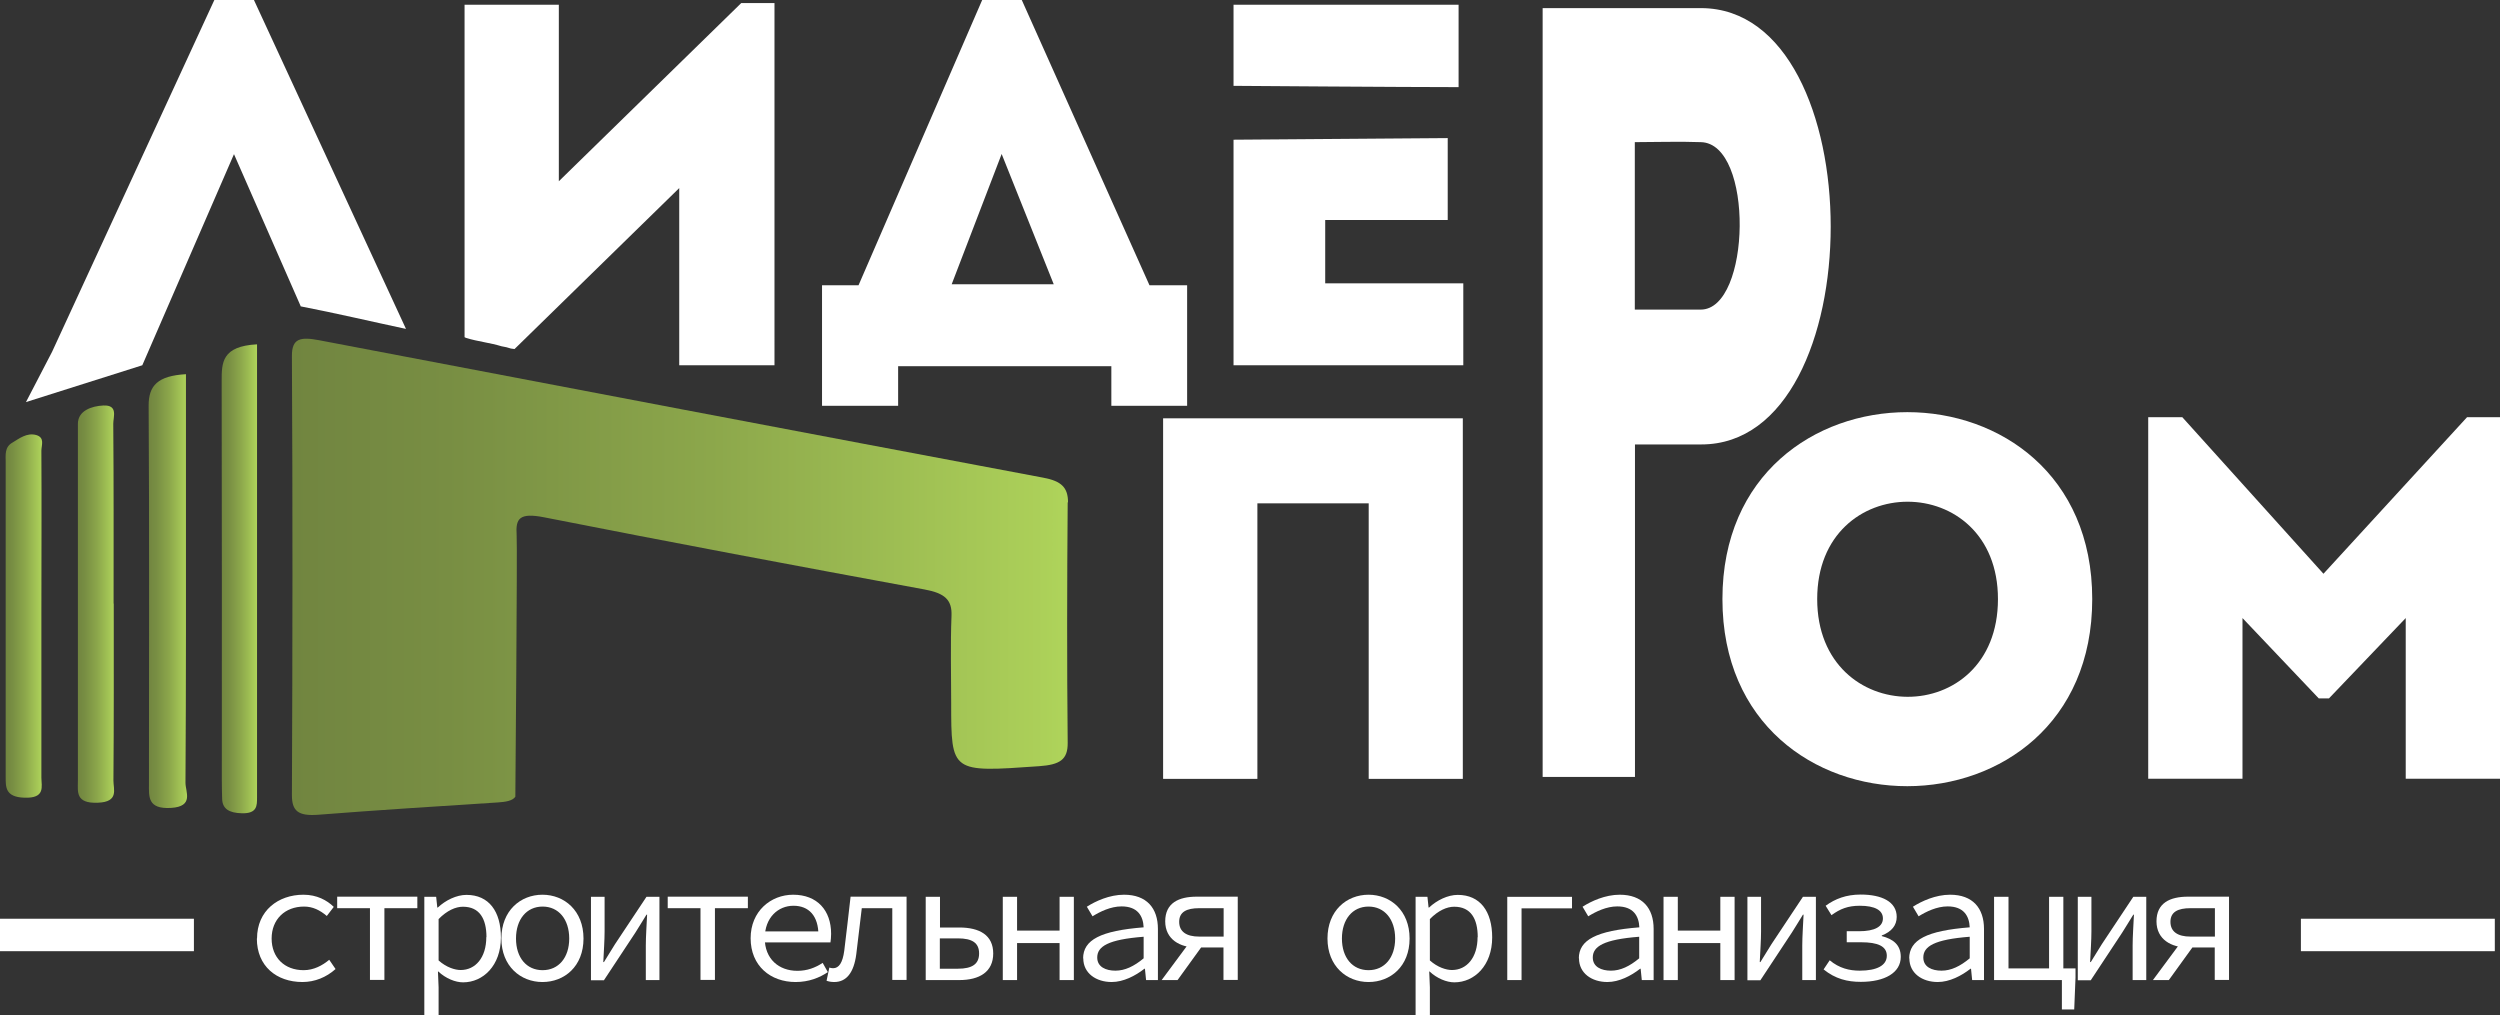
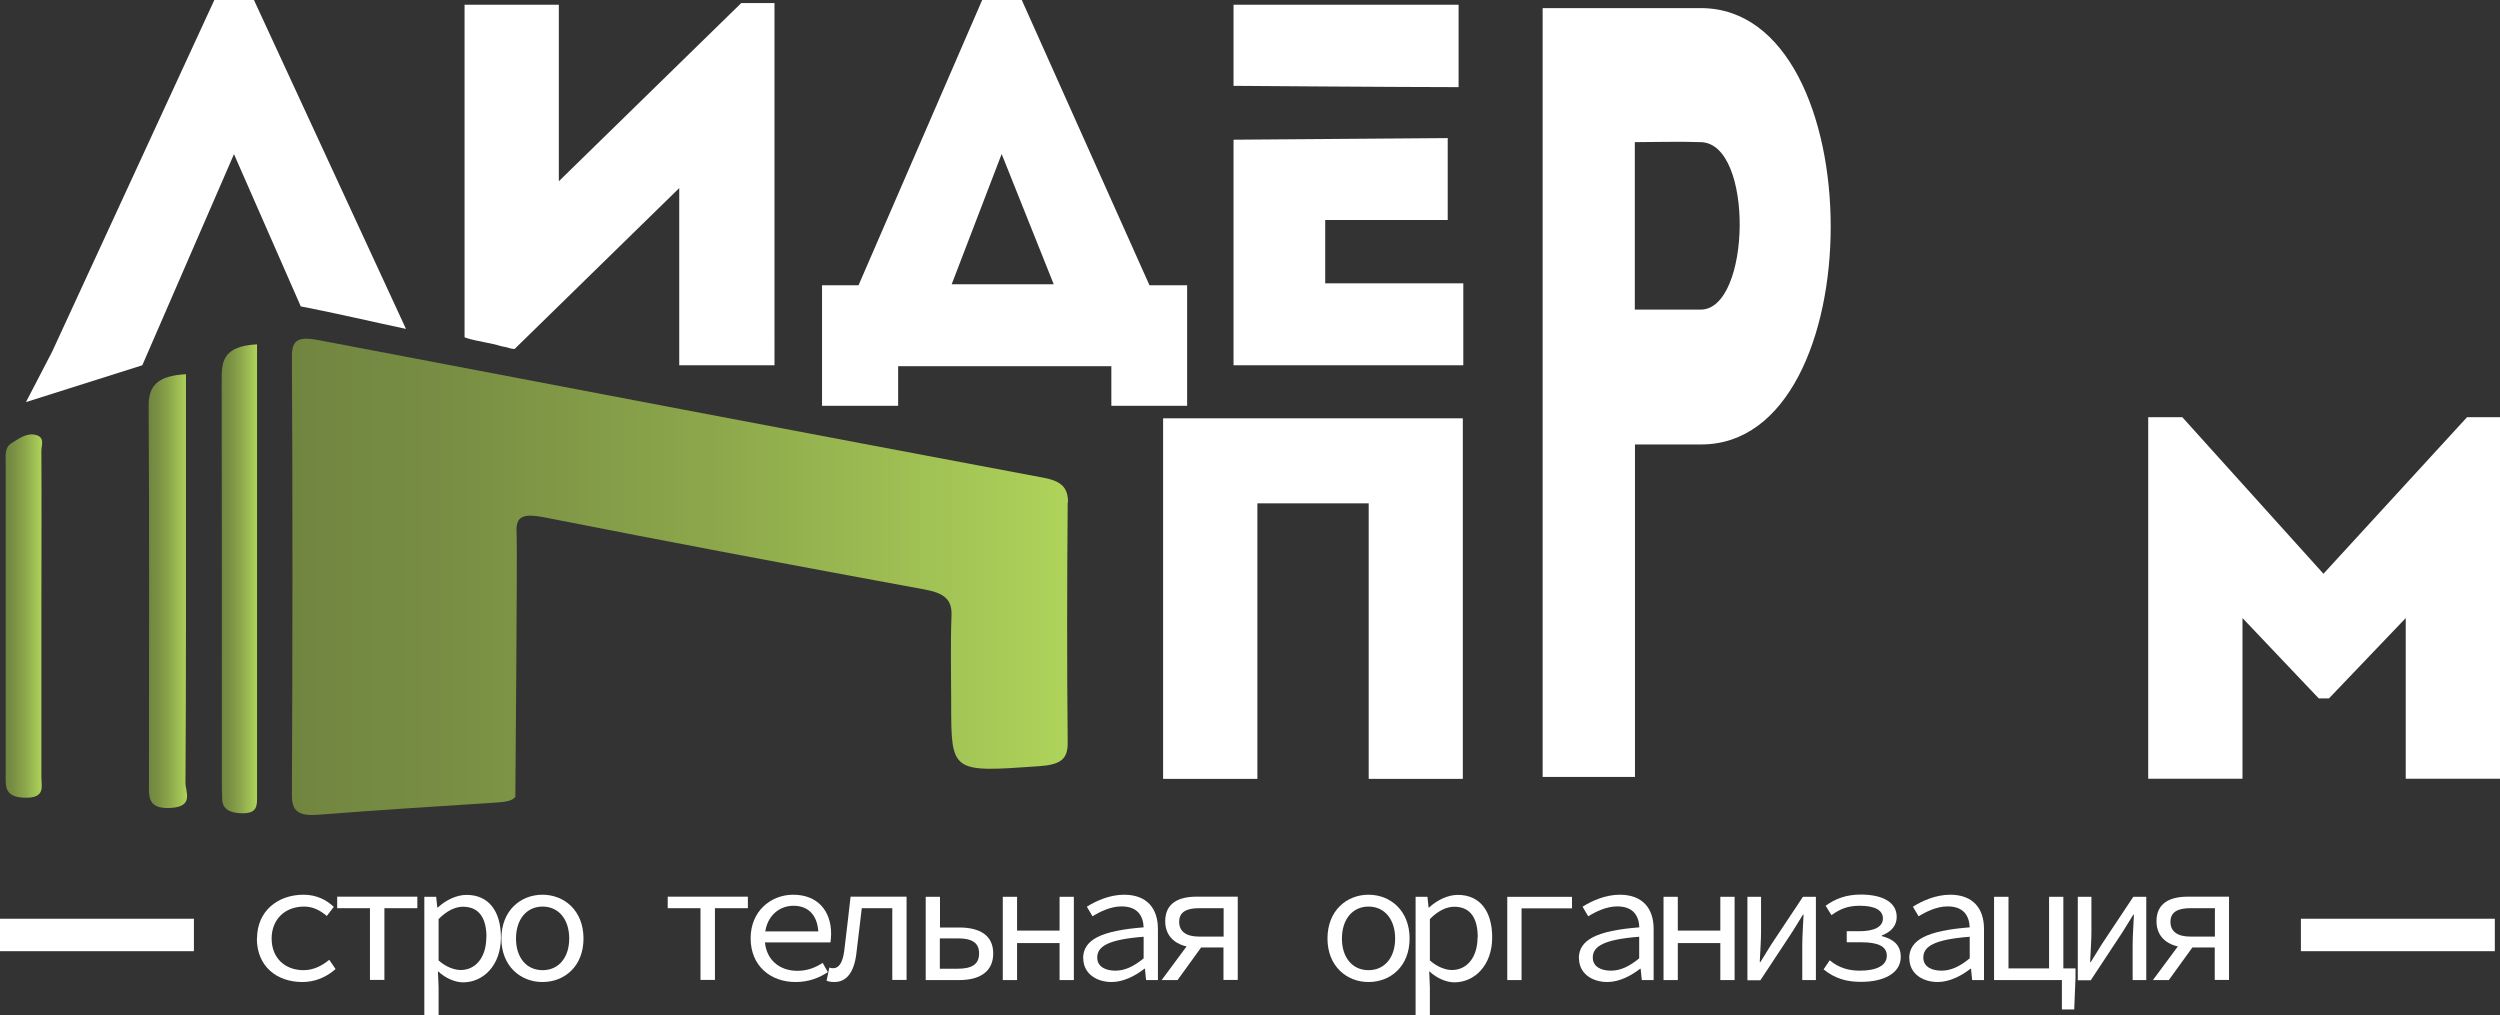
<svg xmlns="http://www.w3.org/2000/svg" xmlns:xlink="http://www.w3.org/1999/xlink" id="_Слой_2" data-name="Слой 2" viewBox="0 0 154.07 62.57">
  <rect x="0" y="0" width="154.07" height="62.57" fill="#333333" stroke="none" />
  <defs>
    <style> .cls-1 { fill: none; stroke: #fff; stroke-miterlimit: 10; stroke-width: 2px; } .cls-2 { fill: url(#_Безымянный_градиент_5); } .cls-2, .cls-3, .cls-4, .cls-5, .cls-6, .cls-7 { stroke-width: 0px; } .cls-3 { fill: url(#_Безымянный_градиент_5-4); } .cls-4 { fill: url(#_Безымянный_градиент_5-3); } .cls-5 { fill: url(#_Безымянный_градиент_5-5); } .cls-6 { fill: url(#_Безымянный_градиент_5-2); } .cls-7 { fill: #fff; } </style>
    <linearGradient id="_Безымянный_градиент_5" data-name="Безымянный градиент 5" x1="17.99" y1="206.14" x2="65.82" y2="206.14" gradientTransform="translate(0 241.69) scale(1 -1)" gradientUnits="userSpaceOnUse">
      <stop offset="0" stop-color="#718540" />
      <stop offset=".2" stop-color="#788e43" />
      <stop offset=".54" stop-color="#8ca74b" />
      <stop offset=".97" stop-color="#acd059" />
      <stop offset=".99" stop-color="#aed35a" />
    </linearGradient>
    <linearGradient id="_Безымянный_градиент_5-2" data-name="Безымянный градиент 5" x1="9.16" y1="205.27" x2="11.53" y2="205.27" xlink:href="#_Безымянный_градиент_5" />
    <linearGradient id="_Безымянный_градиент_5-3" data-name="Безымянный градиент 5" x1="4.8" y1="204.46" x2="7.04" y2="204.46" xlink:href="#_Безымянный_градиент_5" />
    <linearGradient id="_Безымянный_градиент_5-4" data-name="Безымянный градиент 5" x1="13.64" y1="206.02" x2="15.84" y2="206.02" xlink:href="#_Безымянный_градиент_5" />
    <linearGradient id="_Безымянный_градиент_5-5" data-name="Безымянный градиент 5" x1=".33" y1="203.73" x2="2.58" y2="203.73" xlink:href="#_Безымянный_градиент_5" />
  </defs>
  <g id="_Слой_2-2" data-name=" Слой 2">
    <g id="_Слой_1-2" data-name=" Слой 1-2">
      <g>
        <path class="cls-7" d="M15.84,57.84c0-1.72,1.31-2.7,2.86-2.7.83,0,1.45.34,1.87.75l-.43.56c-.42-.36-.87-.58-1.4-.58-1.18,0-2,.79-2,1.97s.8,1.95,1.97,1.95c.63,0,1.16-.29,1.58-.64l.39.57c-.57.51-1.28.8-2.04.8-1.6,0-2.81-.98-2.81-2.68h.01Z" />
        <path class="cls-7" d="M22.81,55.97h-2.03v-.71h4.94v.71h-2.03v4.42h-.89v-4.42h.01Z" />
        <path class="cls-7" d="M26.16,55.27h.72l.07.66h.03c.48-.45,1.15-.78,1.77-.78,1.38,0,2.12,1.02,2.12,2.62,0,1.74-1.1,2.77-2.33,2.77-.48,0-1.07-.24-1.53-.67h-.02l.04.97v1.73h-.88v-7.3h.01ZM29.98,57.76c0-1.13-.42-1.88-1.45-1.88-.45,0-.98.23-1.5.76v2.55c.48.43,1.01.59,1.36.59.91,0,1.58-.76,1.58-2.03h.01Z" />
        <path class="cls-7" d="M30.9,57.84c0-1.72,1.18-2.7,2.53-2.7s2.53.98,2.53,2.7-1.18,2.68-2.53,2.68-2.53-.98-2.53-2.68ZM35.08,57.84c0-1.18-.65-1.97-1.64-1.97s-1.64.79-1.64,1.97.65,1.95,1.64,1.95,1.64-.78,1.64-1.95Z" />
-         <path class="cls-7" d="M36.42,55.27h.84v2.13c0,.55-.05,1.24-.08,1.89h.04c.19-.32.49-.78.68-1.1l1.94-2.92h.8v5.13h-.84v-2.13c0-.55.05-1.24.08-1.9h-.04c-.19.32-.49.79-.68,1.1l-1.94,2.94h-.8v-5.13h0Z" />
        <path class="cls-7" d="M43.18,55.97h-2.03v-.71h4.94v.71h-2.03v4.42h-.89v-4.42h0Z" />
        <path class="cls-7" d="M46.26,57.82c0-1.67,1.25-2.68,2.62-2.68,1.48,0,2.34.96,2.34,2.41,0,.2-.02.39-.04.53h-4.34v-.68h3.82l-.22.24c0-1.21-.6-1.82-1.54-1.82s-1.77.72-1.77,2,.87,2.01,2.01,2.01c.61,0,1.1-.19,1.56-.49l.32.57c-.51.34-1.16.61-1.99.61-1.54,0-2.77-.99-2.77-2.7Z" />
        <path class="cls-7" d="M50.94,60.44l.17-.81c.07.02.14.04.23.04.36,0,.59-.33.69-1.08.14-1.11.26-2.22.39-3.33h3.45v5.13h-.88v-4.42h-1.88c-.12.95-.22,1.9-.34,2.84-.15,1.14-.61,1.71-1.36,1.71-.19,0-.33-.03-.48-.08h.01Z" />
        <path class="cls-7" d="M57.05,55.27h.88v1.89h1.19c1.25,0,2.09.47,2.09,1.6s-.84,1.64-2.09,1.64h-2.07s0-5.13,0-5.13ZM59.03,59.7c.89,0,1.31-.29,1.31-.94s-.42-.93-1.31-.93h-1.11v1.87h1.11Z" />
        <path class="cls-7" d="M61.8,55.27h.88v2.08h2.62v-2.08h.88v5.13h-.88v-2.28h-2.62v2.28h-.88s0-5.13,0-5.13Z" />
        <path class="cls-7" d="M66.75,59.07c0-1.15,1.08-1.71,3.73-1.92-.03-.7-.37-1.29-1.36-1.29-.67,0-1.32.32-1.79.61l-.35-.59c.53-.34,1.39-.74,2.29-.74,1.4,0,2.09.83,2.09,2.11v3.15h-.73l-.07-.7h-.03c-.56.44-1.3.82-2.02.82-.96,0-1.75-.54-1.75-1.46h-.01ZM70.48,59.06v-1.33c-2.2.17-2.86.6-2.86,1.28,0,.58.53.81,1.12.81s1.15-.27,1.74-.76Z" />
        <path class="cls-7" d="M73.41,57.93l.75.27-1.59,2.2h-.98l1.83-2.47h-.01ZM75.41,58.39h-1.7c-.96,0-1.9-.48-1.9-1.61s.83-1.52,1.94-1.52h2.53v5.13h-.88v-2.01h0ZM75.41,57.72v-1.75h-1.51c-.77,0-1.23.23-1.23.84s.45.91,1.23.91h1.51Z" />
        <path class="cls-7" d="M81.81,57.84c0-1.72,1.18-2.7,2.53-2.7s2.53.98,2.53,2.7-1.18,2.68-2.53,2.68-2.53-.98-2.53-2.68ZM85.98,57.84c0-1.18-.65-1.97-1.64-1.97s-1.64.79-1.64,1.97.65,1.95,1.64,1.95,1.64-.78,1.64-1.95Z" />
        <path class="cls-7" d="M87.25,55.27h.72l.07.66h.03c.48-.45,1.15-.78,1.77-.78,1.38,0,2.12,1.02,2.12,2.62,0,1.74-1.1,2.77-2.33,2.77-.48,0-1.07-.24-1.53-.67h-.02l.04.97v1.73h-.88v-7.3h0ZM91.07,57.76c0-1.13-.42-1.88-1.45-1.88-.45,0-.98.23-1.5.76v2.55c.48.43,1.01.59,1.36.59.91,0,1.58-.76,1.58-2.03h0Z" />
        <path class="cls-7" d="M92.89,55.27h3.99v.71h-3.11v4.42h-.88v-5.13Z" />
        <path class="cls-7" d="M97.3,59.07c0-1.15,1.08-1.71,3.73-1.92-.03-.7-.37-1.29-1.36-1.29-.67,0-1.32.32-1.79.61l-.35-.59c.53-.34,1.39-.74,2.29-.74,1.4,0,2.09.83,2.09,2.11v3.15h-.73l-.07-.7h-.03c-.56.44-1.3.82-2.02.82-.96,0-1.75-.54-1.75-1.46h-.01ZM101.02,59.06v-1.33c-2.2.17-2.86.6-2.86,1.28,0,.58.53.81,1.12.81s1.15-.27,1.74-.76Z" />
        <path class="cls-7" d="M102.52,55.27h.88v2.08h2.62v-2.08h.88v5.13h-.88v-2.28h-2.62v2.28h-.88s0-5.13,0-5.13Z" />
        <path class="cls-7" d="M107.69,55.27h.84v2.13c0,.55-.05,1.24-.08,1.89h.04c.19-.32.49-.78.68-1.1l1.94-2.92h.8v5.13h-.84v-2.13c0-.55.05-1.24.08-1.9h-.04c-.19.32-.49.79-.68,1.1l-1.94,2.94h-.8v-5.13h0Z" />
        <path class="cls-7" d="M112.38,59.75l.38-.57c.59.49,1.21.64,1.85.64,1.07,0,1.67-.33,1.67-.92s-.56-.83-1.58-.83h-.89v-.68h.76c.98,0,1.47-.29,1.47-.79s-.49-.78-1.42-.78c-.74,0-1.21.19-1.75.58l-.36-.58c.59-.43,1.27-.69,2.16-.69,1.3,0,2.22.44,2.22,1.38,0,.51-.31.91-.92,1.14v.04c.7.18,1.17.54,1.17,1.28,0,.98-.99,1.54-2.46,1.54-.83,0-1.57-.18-2.3-.77h0Z" />
        <path class="cls-7" d="M117.66,59.07c0-1.15,1.08-1.71,3.73-1.92-.03-.7-.37-1.29-1.36-1.29-.67,0-1.32.32-1.79.61l-.35-.59c.53-.34,1.39-.74,2.29-.74,1.4,0,2.09.83,2.09,2.11v3.15h-.73l-.07-.7h-.03c-.56.44-1.3.82-2.02.82-.96,0-1.75-.54-1.75-1.46h-.01ZM121.39,59.06v-1.33c-2.2.17-2.86.6-2.86,1.28,0,.58.53.81,1.12.81s1.15-.27,1.74-.76Z" />
        <path class="cls-7" d="M122.89,55.27h.89v4.41h2.5v-4.41h.88v5.13h-4.27v-5.13ZM127.06,60.4h-.4v-.72h1.25v.56l-.08,1.97h-.76v-1.82h0Z" />
        <path class="cls-7" d="M128.05,55.27h.84v2.13c0,.55-.05,1.24-.08,1.89h.04c.19-.32.49-.78.68-1.1l1.94-2.92h.8v5.13h-.84v-2.13c0-.55.05-1.24.08-1.9h-.04c-.19.32-.49.79-.68,1.1l-1.94,2.94h-.8v-5.13h0Z" />
        <path class="cls-7" d="M134.5,57.93l.75.27-1.59,2.2h-.98l1.83-2.47h-.01ZM136.5,58.39h-1.7c-.96,0-1.9-.48-1.9-1.61s.83-1.52,1.94-1.52h2.53v5.13h-.88v-2.01h0ZM136.5,57.72v-1.75h-1.51c-.77,0-1.23.23-1.23.84s.45.91,1.23.91h1.51Z" />
      </g>
      <path class="cls-7" d="M18.53,18.88c2.17.42,4.33.93,6.49,1.39L15.65,0h-2.44L3.21,21.68l-1.61,3.1,7.17-2.27,5.65-13.01,4.12,9.39h-.01Z" />
      <path class="cls-7" d="M45.68.19l-11.24,10.98V.29h-5.81v20.49s.07.04.11.05c.71.22,1.46.29,2.17.51.2.03.4.08.58.14.07.01.15.02.22.03l10.15-9.92v10.92h5.87V.19h-2.06.01Z" />
      <path class="cls-7" d="M55.36,25.01h-4.7v-7.43h2.25L60.53,0h2.44l7.87,17.58h2.32v7.43h-4.67v-2.44h-13.14v2.44h.01ZM58.66,17.52h6.28l-3.21-8.03-3.08,8.03h0Z" />
      <path class="cls-7" d="M95.07,47.88V.5h9.78c10.63.05,10.63,26.89,0,26.89h-4.09v20.49h-5.69ZM104.81,8.76c-1.33-.05-2.76,0-4.06,0v10.32h4.06c3.11,0,3.3-10.27,0-10.32Z" />
      <path class="cls-7" d="M90.16,48h-5.81v-16.98h-6.86v16.98h-5.81v-22.22h18.47v22.22h0Z" />
-       <path class="cls-7" d="M106.15,36.92c0-15.36,22.79-15.36,22.79,0s-22.79,15.39-22.79,0ZM123.13,36.92c0-8-11.14-8-11.14,0s11.14,8.06,11.14,0Z" />
      <path class="cls-7" d="M152.04,25.71h2.03v22.28h-5.81v-9.9l-4.73,4.95h-.63l-4.7-4.95v9.9h-5.81v-22.28h2.1l8.7,9.65,8.85-9.65h0Z" />
      <g>
        <path class="cls-7" d="M81.67,17.46v-3.9h7.55v-5.05l-13.2.1v13.9h14.16v-5.05h-8.51Z" />
        <path class="cls-7" d="M89.89,5.36V.29h-13.87v5s10.57.08,13.87.08h0Z" />
      </g>
      <g id="g3ELCk">
        <g>
          <path class="cls-2" d="M65.82,30.96c0-.9-.39-1.31-1.52-1.52-14.88-2.8-29.75-5.63-44.62-8.47-1.16-.22-1.7-.13-1.69.98.05,9.02.04,18.03,0,27.05,0,.97.37,1.31,1.64,1.21,3.69-.29,7.39-.52,11.09-.76.44-.03.88-.1,1.04-.35,0,0,.13-15.47.08-16.12-.07-1.02.16-1.4,1.69-1.1,7.8,1.54,15.63,3.01,23.46,4.45,1.25.23,1.69.65,1.65,1.62-.07,1.79-.02,3.58-.02,5.37,0,4.31,0,4.28,5.41,3.9,1.29-.09,1.78-.4,1.77-1.44-.05-4.94-.04-9.88,0-14.82h.02Z" />
          <path class="cls-6" d="M11.46,23.06v6.67c0,6.17.01,12.34-.03,18.51,0,.56.54,1.46-.89,1.55-1.46.09-1.36-.71-1.36-1.48,0-7.77.03-15.55-.02-23.32,0-1.23.56-1.83,2.3-1.93Z" />
-           <path class="cls-4" d="M7.01,37.2c0,3.64.01,7.27-.02,10.91,0,.54.35,1.31-.96,1.36-1.39.06-1.23-.68-1.23-1.35v-22c0-.82.87-1.1,1.57-1.13.92-.04.61.7.61,1.12.03,3.7.02,7.4.02,11.09h0Z" />
          <path class="cls-3" d="M15.84,21.22v27.92c0,.5.02,1.01-.95.98-.78-.02-1.18-.28-1.2-.88-.01-.37-.02-.74-.02-1.11,0-8.22.01-16.43-.01-24.65,0-1.12,0-2.15,2.19-2.26h-.01Z" />
          <path class="cls-5" d="M2.55,37.94v9.97c0,.56.27,1.3-1.06,1.25-1.17-.04-1.14-.66-1.14-1.29v-19.39c0-.43-.08-.92.41-1.2.42-.25.89-.63,1.47-.47.55.16.32.63.32.97.02,3.39,0,6.77,0,10.16h0Z" />
        </g>
      </g>
      <line class="cls-1" x1="141.8" y1="57.62" x2="153.75" y2="57.62" />
      <line class="cls-1" y1="57.62" x2="11.95" y2="57.62" />
    </g>
  </g>
</svg>